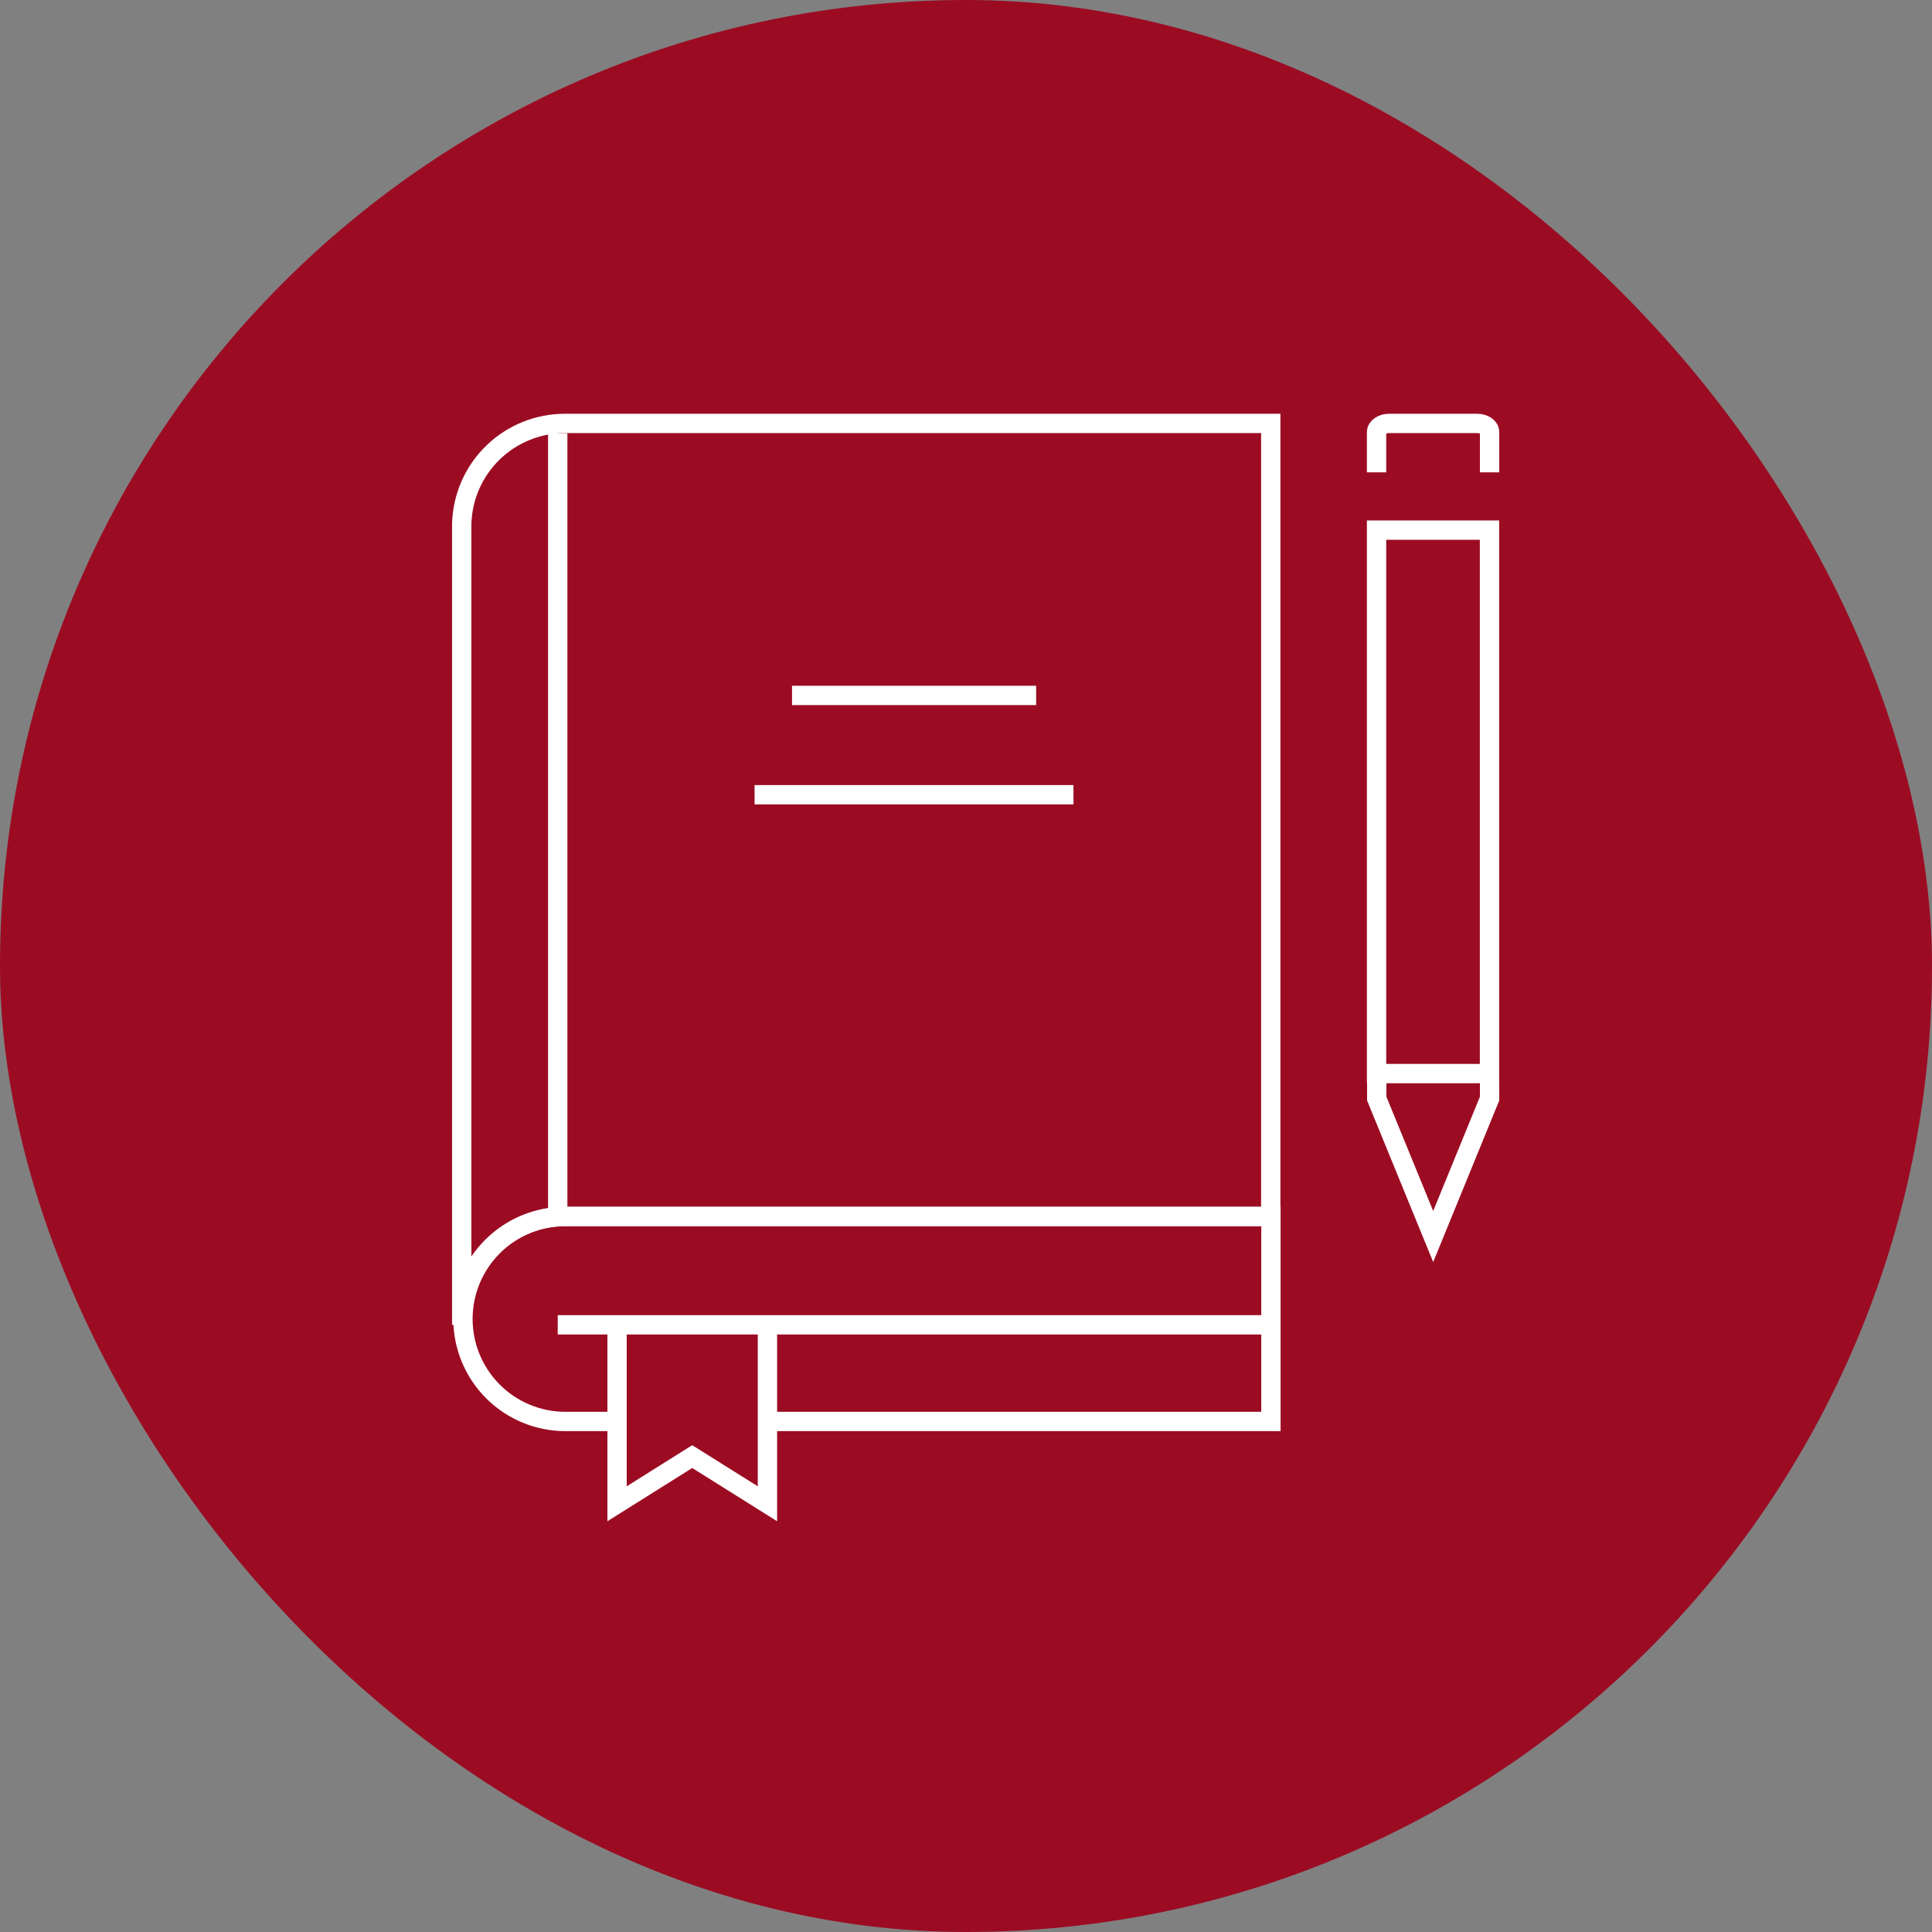
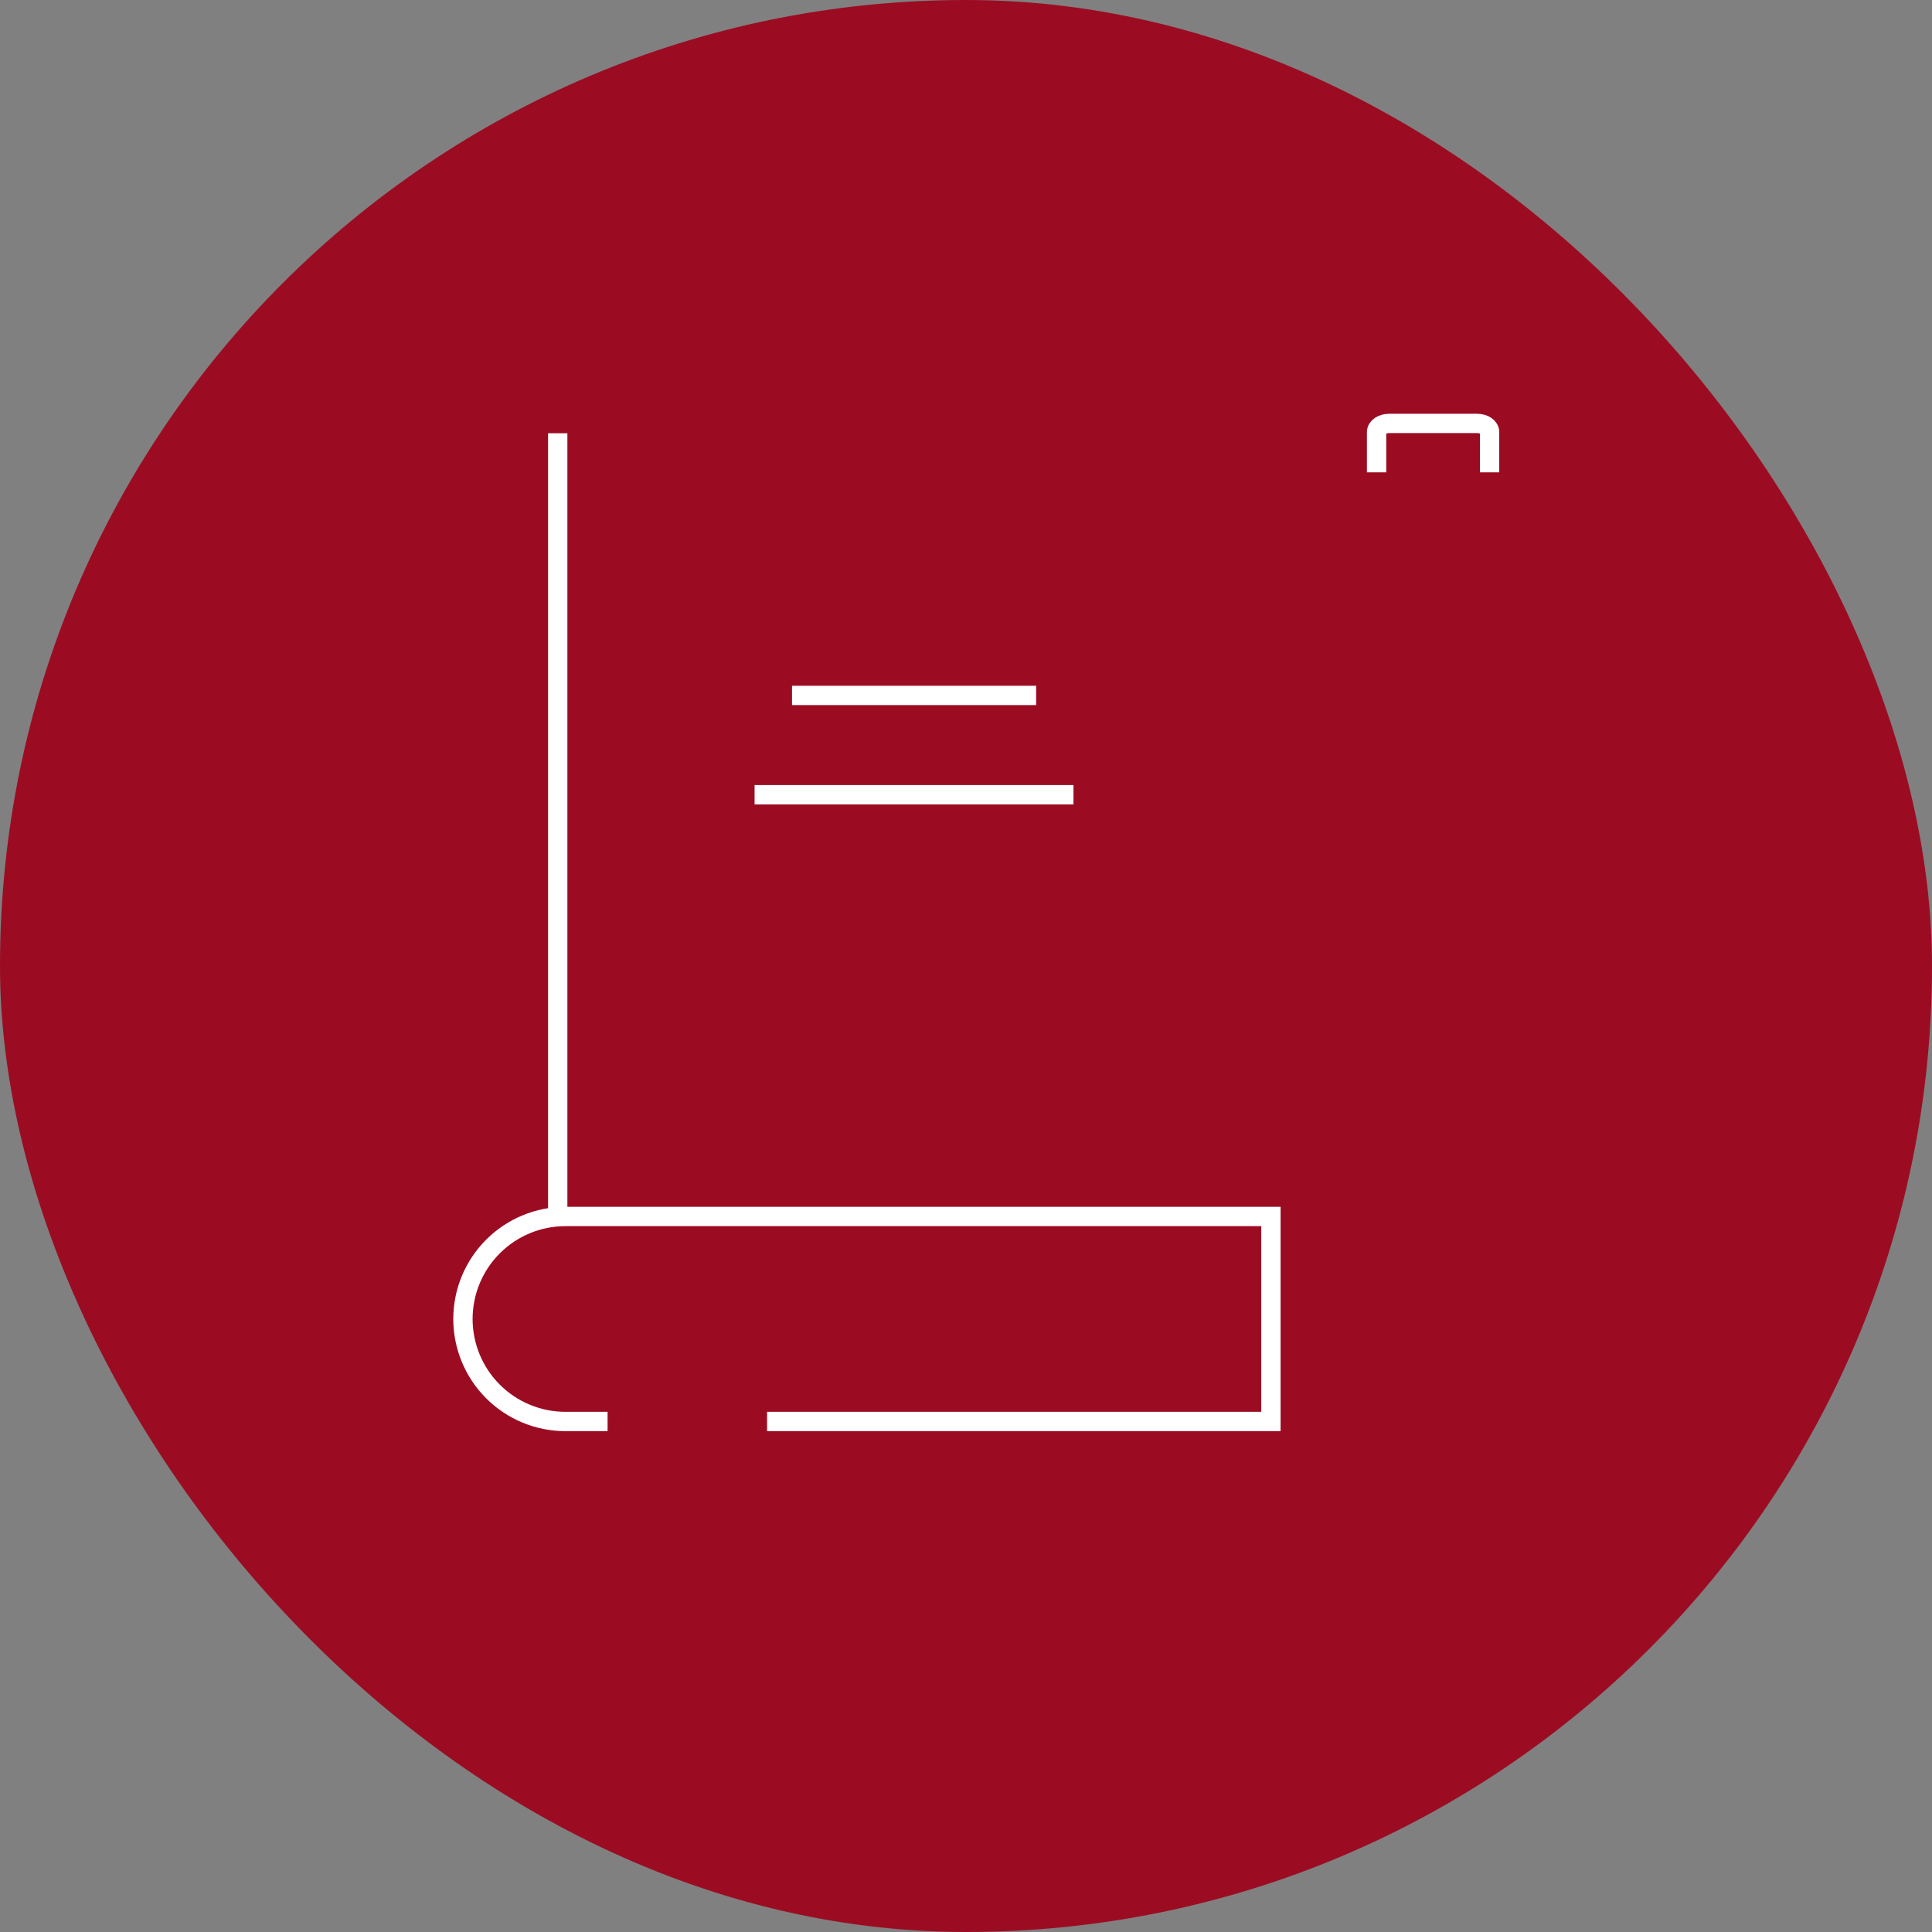
<svg xmlns="http://www.w3.org/2000/svg" width="100" height="100" viewBox="0 0 100 100" fill="none">
  <rect x="0" y="0" width="100" height="100" fill="#808080" stroke="none" />
  <rect width="100" height="100" rx="50" fill="#9B0C23" />
-   <path d="M65.774 21.917H29.268C27.872 21.908 26.527 22.447 25.524 23.418C24.52 24.389 23.937 25.715 23.899 27.11V27.11V68.572C23.899 68.468 23.899 68.369 23.899 68.27C23.904 67.57 24.046 66.876 24.318 66.23C24.59 65.585 24.986 64.998 25.485 64.506C25.983 64.013 26.574 63.623 27.223 63.359C27.872 63.095 28.567 62.961 29.268 62.965H65.774V21.917Z" stroke="white" />
  <path d="M39.704 73.576H65.783V62.965H29.268C27.86 62.965 26.511 63.524 25.516 64.519C24.521 65.514 23.962 66.863 23.962 68.271C23.962 69.678 24.521 71.027 25.516 72.022C26.511 73.017 27.86 73.576 29.268 73.576H31.448" stroke="white" />
  <path d="M77.101 24.448V22.367C77.101 22.11 76.813 21.917 76.458 21.917H71.898C71.539 21.917 71.251 22.119 71.251 22.367V24.448" stroke="white" />
-   <path d="M39.723 68.73V77.835L35.829 75.393L31.939 77.835V68.73" stroke="white" />
-   <path d="M28.868 68.572H65.779" stroke="white" />
  <path d="M28.868 62.636V22.425" stroke="white" />
-   <path d="M77.096 27.439H71.251V55.568H77.096V27.439Z" stroke="white" />
-   <path d="M77.101 55.964V56.863L74.182 64.003L71.26 56.863V55.964" stroke="white" />
  <path d="M39.057 41.135H55.563" stroke="white" />
  <path d="M40.995 35.995H53.63" stroke="white" />
</svg>